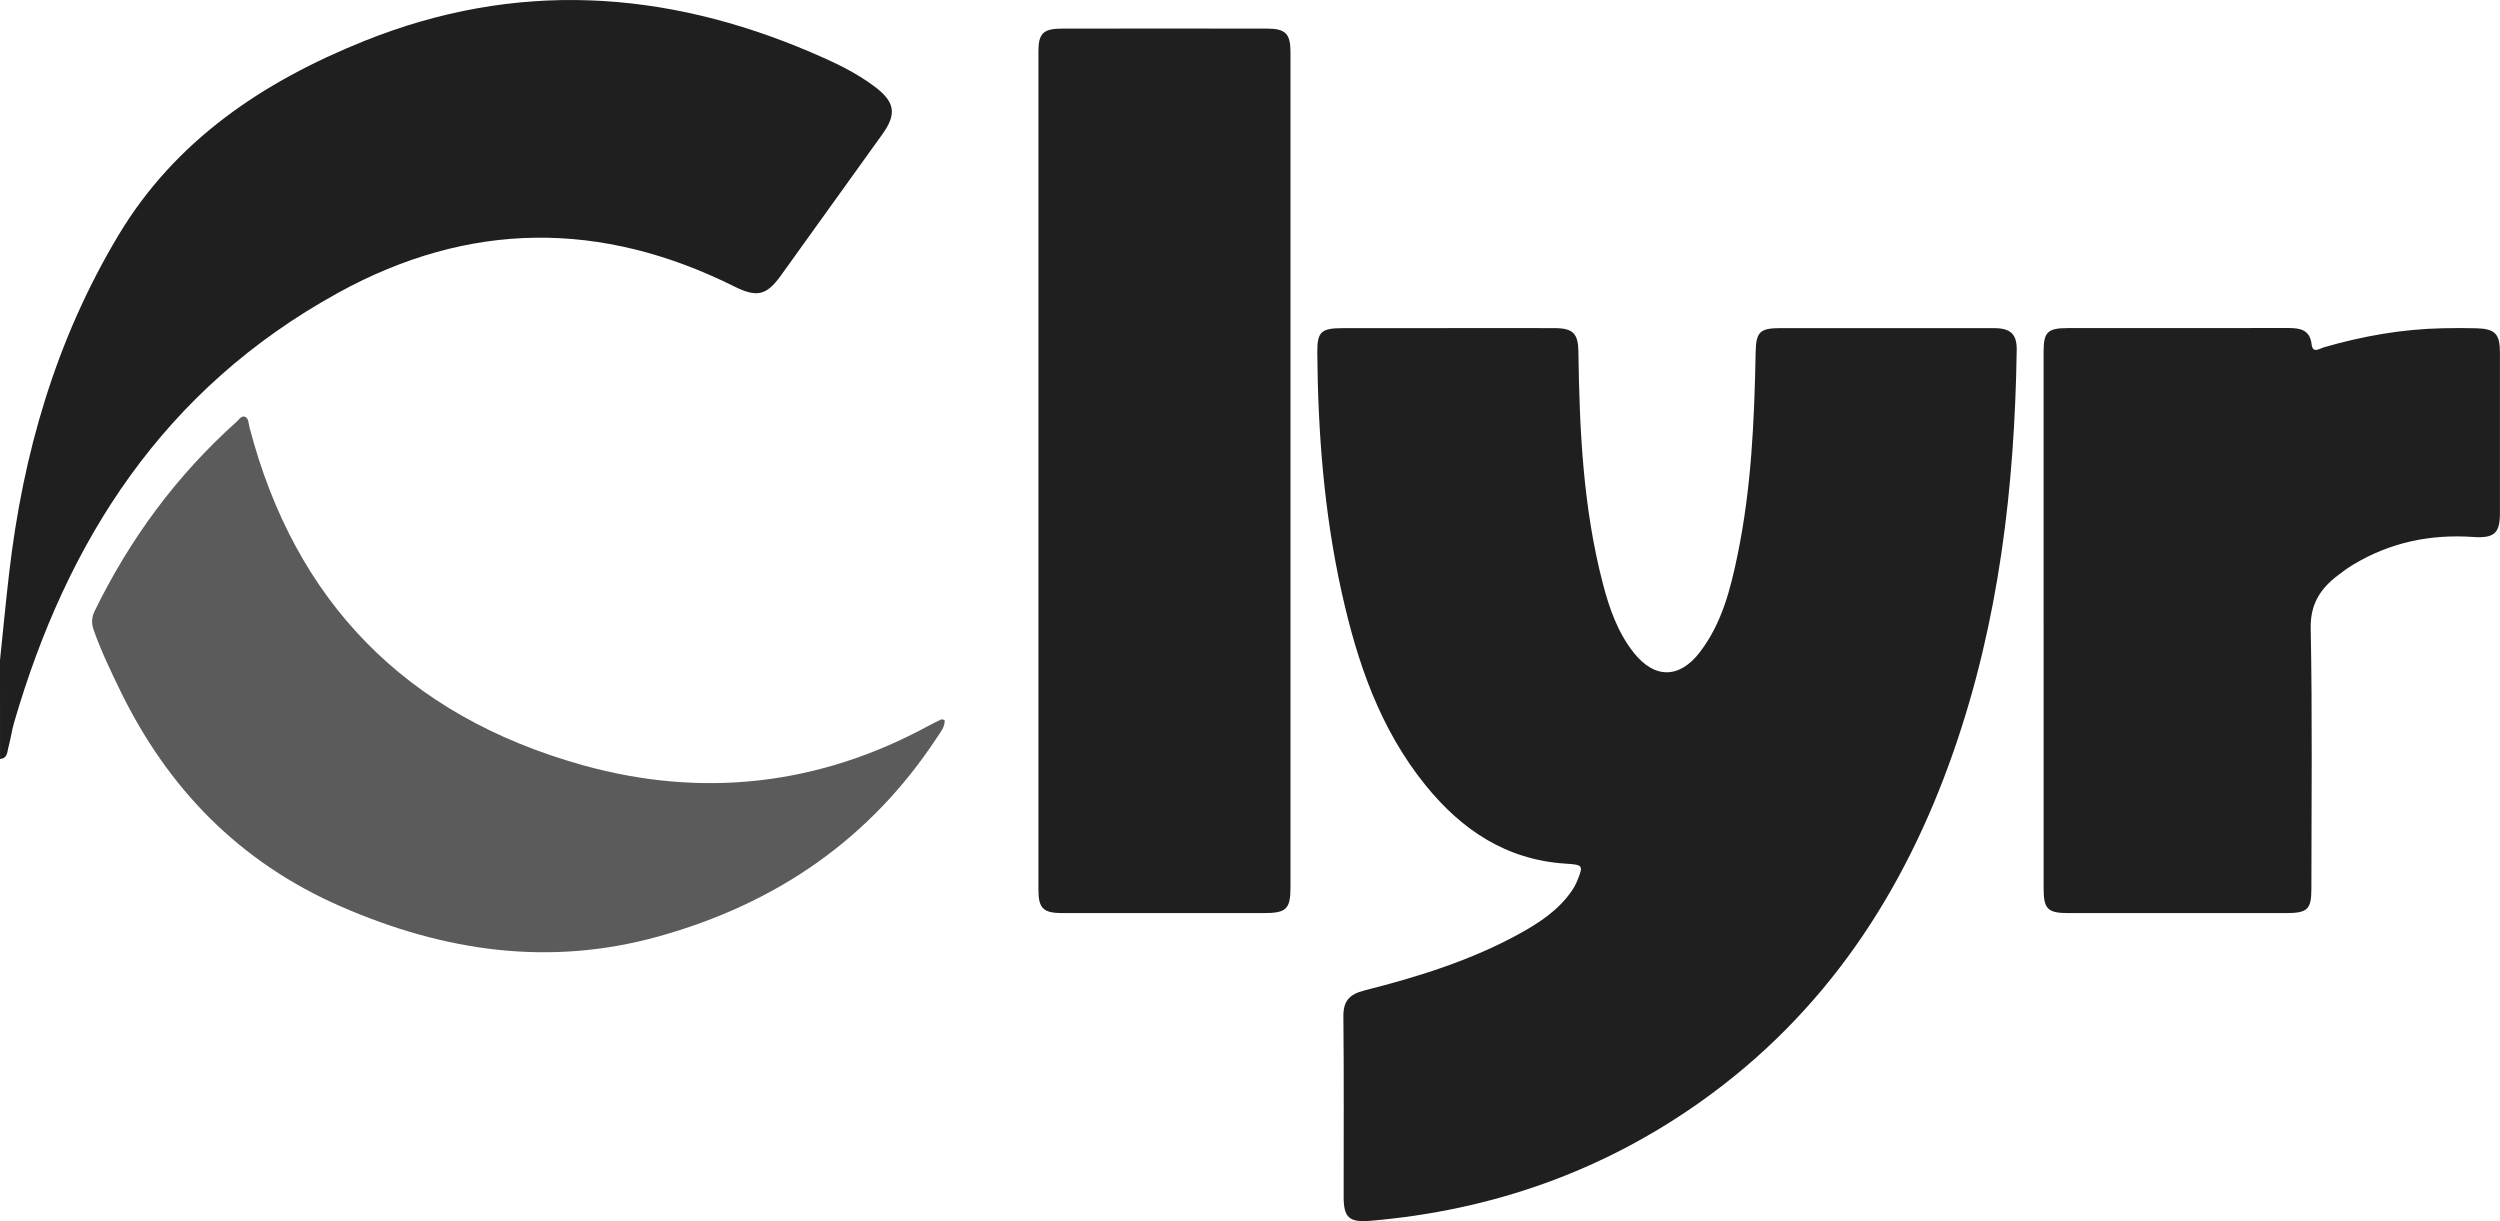
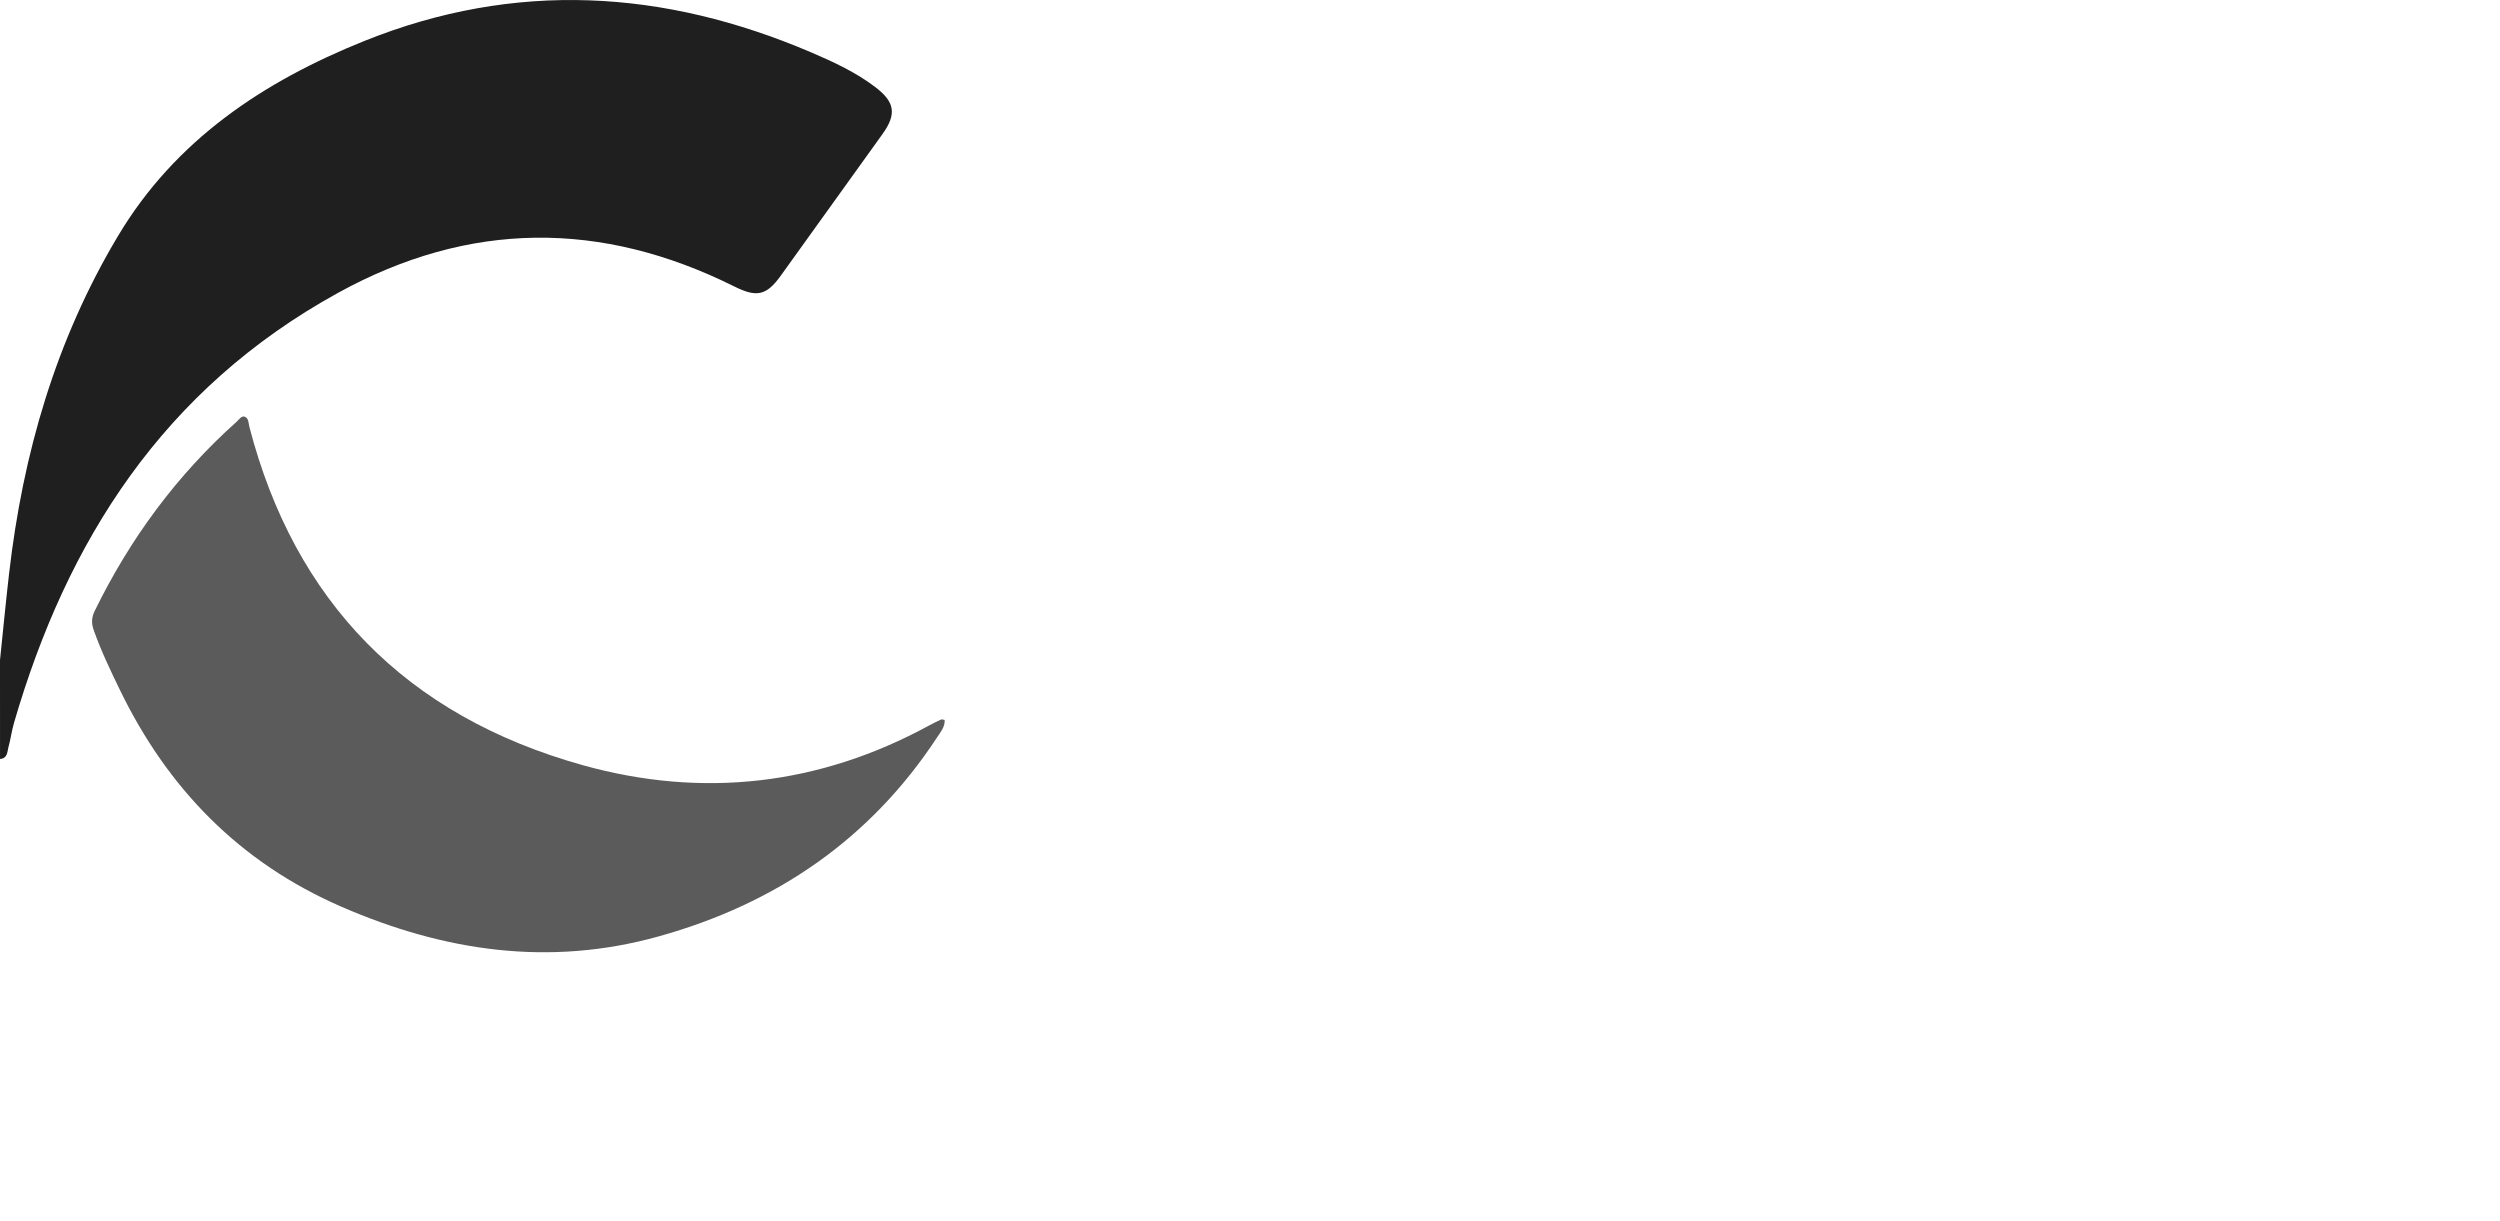
<svg xmlns="http://www.w3.org/2000/svg" width="692" height="338" viewBox="0 0 692 338" fill="none">
  <g clip-path="url(#clip0_3208_13303)">
    <path d="M0 182.725C0.832 174.748 1.589 166.763 2.512 158.793C6.321 125.677 15.403 94.122 32.769 65.143C48.472 38.933 72.658 22.648 100.945 11.298C142.638 -5.429 183.791 -2.918 224.537 14.502C230.742 17.158 236.855 19.984 242.236 24.073C247.717 28.227 248.249 31.567 244.282 37.098C234.883 50.194 225.485 63.291 216.07 76.372C212.086 81.91 209.35 82.329 203.237 79.286C166.384 60.941 129.88 61.078 93.576 81.057C45.154 107.71 18.539 149.665 3.867 200.121C3.235 202.31 2.953 204.588 2.345 206.786C1.979 208.098 2.146 209.901 0.008 210.086C0 200.966 0 191.846 0 182.725Z" fill="#1F1F1F" />
-     <path d="M400.783 90.815C410.614 90.815 420.444 90.791 430.267 90.823C435.399 90.839 436.837 92.288 436.904 97.327C437.195 118.941 438.185 140.49 443.682 161.58C445.446 168.342 447.733 174.959 452.183 180.618C457.938 187.927 464.858 187.927 470.53 180.505C476.626 172.536 478.989 163.126 480.951 153.643C484.777 135.161 485.609 116.413 485.958 97.625C486.066 91.829 487.089 90.823 492.978 90.823C512.64 90.815 532.293 90.807 551.955 90.831C556.521 90.831 558.292 92.497 558.226 96.868C557.66 134.71 553.319 172.012 540.718 208.067C527.136 246.947 505.37 280.386 470.738 304.954C443.541 324.241 412.976 335.036 379.424 337.909C373.428 338.424 371.922 337.056 371.922 331.268C371.906 314.637 372.022 297.999 371.848 281.368C371.806 277.102 373.469 275.218 377.703 274.147C392.565 270.38 407.17 265.84 420.627 258.426C426.192 255.367 431.431 251.874 435.066 246.593C435.673 245.708 436.197 244.742 436.596 243.752C438.343 239.485 438.135 239.365 433.344 239.059C416.843 237.988 404.542 229.616 394.678 217.469C381.878 201.7 375.632 183.145 371.357 163.874C366.516 142.027 364.803 119.85 364.628 97.552C364.587 91.837 365.668 90.839 371.698 90.831C381.387 90.823 391.077 90.831 400.766 90.831L400.783 90.815Z" fill="#1F1F1F" />
-     <path d="M357.212 130.808C357.212 169.036 357.212 207.272 357.212 245.501C357.212 251.651 356.08 252.745 349.726 252.745C331.179 252.745 312.624 252.753 294.076 252.745C288.812 252.745 287.439 251.433 287.439 246.346C287.431 168.948 287.431 91.541 287.439 14.143C287.439 9.281 288.812 7.929 293.844 7.921C312.807 7.889 331.778 7.889 350.741 7.921C355.856 7.921 357.212 9.338 357.212 14.514C357.22 53.281 357.212 92.049 357.212 130.816V130.808Z" fill="#1F1F1F" />
-     <path d="M565.663 171.854C565.663 147.044 565.663 122.243 565.663 97.434C565.663 91.888 566.753 90.817 572.408 90.817C592.752 90.801 613.087 90.833 633.431 90.793C636.816 90.793 639.403 91.348 639.86 95.341C640.159 97.965 642.114 96.46 643.32 96.114C653.974 93.039 664.811 91.107 675.948 90.865C679.125 90.793 682.311 90.777 685.496 90.865C690.619 91.01 691.983 92.427 691.983 97.539C692 112.423 692.008 127.307 691.983 142.19C691.975 147.616 690.312 149.033 684.656 148.638C672.729 147.809 661.568 150.128 651.363 156.294C649.841 157.211 648.402 158.266 646.996 159.353C642.147 163.088 639.469 167.338 639.602 173.987C640.085 197.975 639.802 221.987 639.793 245.984C639.793 251.723 638.737 252.737 632.774 252.745C612.713 252.745 592.644 252.753 572.583 252.745C566.778 252.745 565.671 251.635 565.671 245.871C565.671 221.199 565.671 196.526 565.671 171.854H565.663Z" fill="#1F1F1F" />
    <path d="M261.482 199.279C261.59 201.283 260.267 202.748 259.286 204.254C240.913 232.17 214.964 250.113 182.269 259.209C151.937 267.653 122.935 263.307 94.657 251.047C66.179 238.707 46.359 218.099 33.227 191.052C30.582 185.603 27.962 180.137 25.941 174.421C25.284 172.562 25.309 170.944 26.232 169.068C35.938 149.218 48.83 131.637 65.514 116.721C66.196 116.109 66.861 114.942 67.834 115.377C68.866 115.836 68.774 117.196 69.049 118.234C81.566 166.315 112.189 198.104 161.344 211.812C194.496 221.054 226.824 217.367 257.198 200.8C258.279 200.213 259.394 199.673 260.517 199.15C260.708 199.062 261.016 199.207 261.498 199.287L261.482 199.279Z" fill="#5B5B5B" />
  </g>
  <defs>
    <clipPath id="clip0_3208_13303">
      <rect width="692" height="338" fill="white" />
    </clipPath>
  </defs>
</svg>